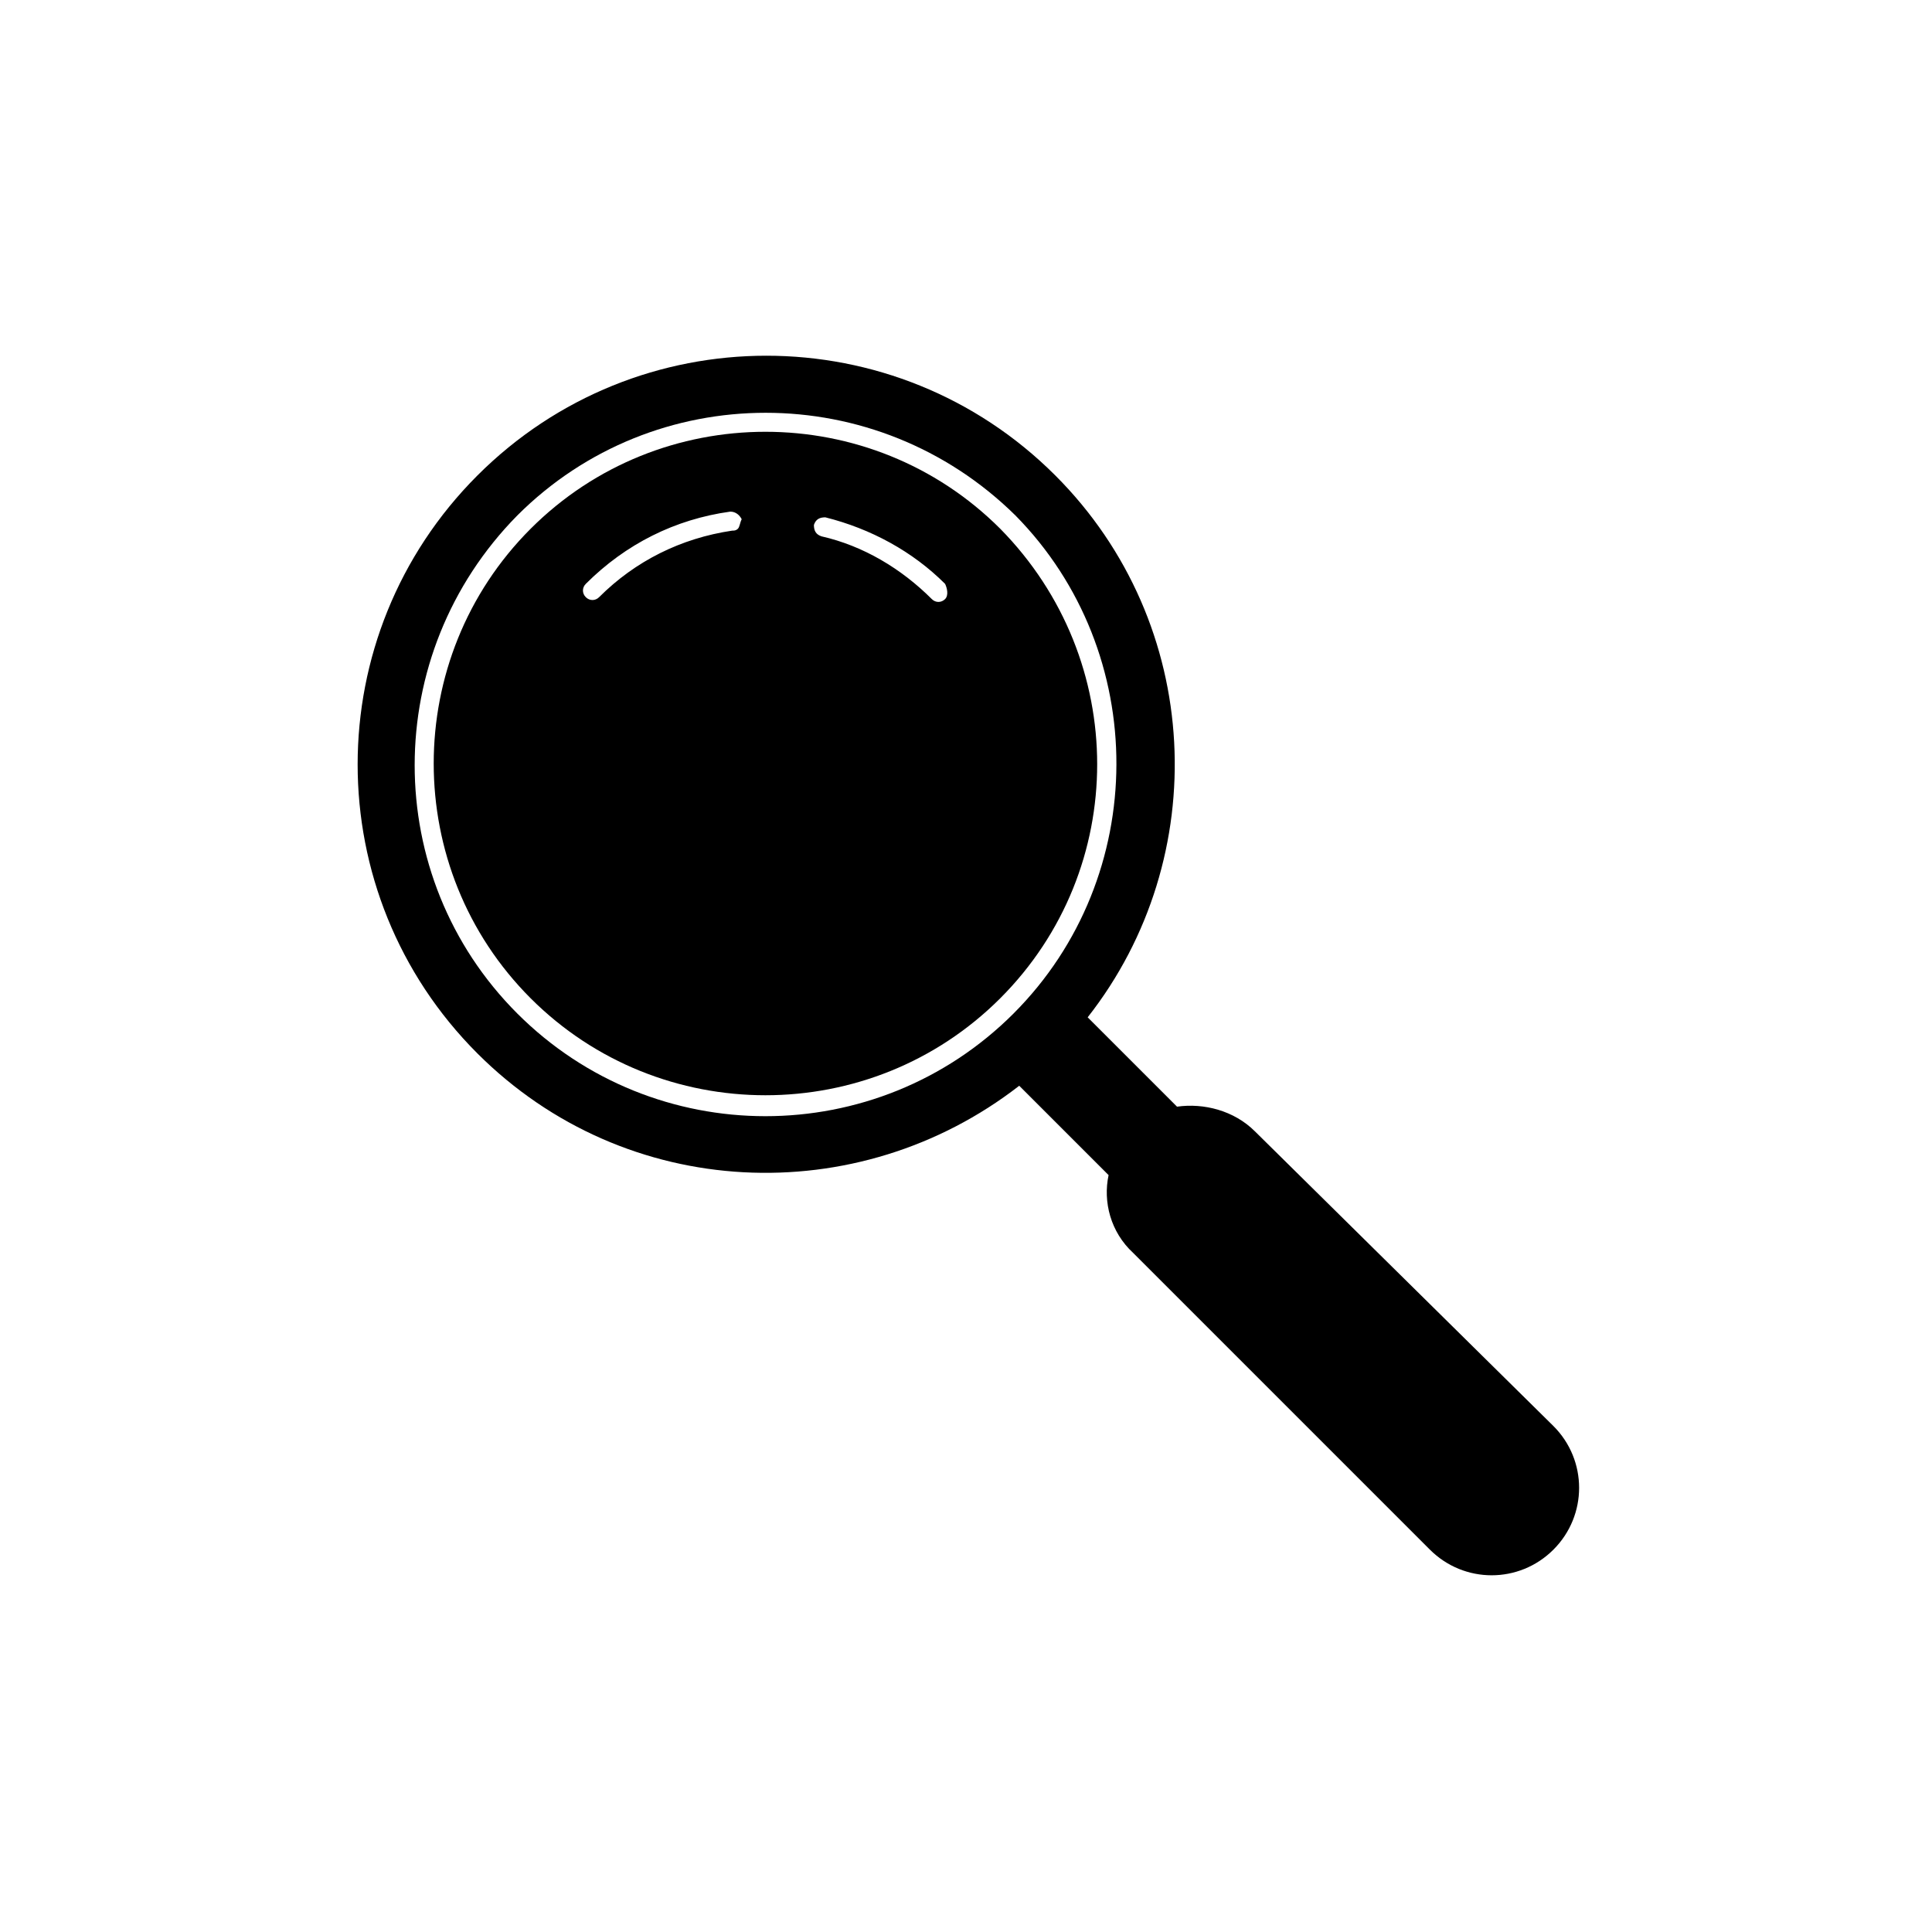
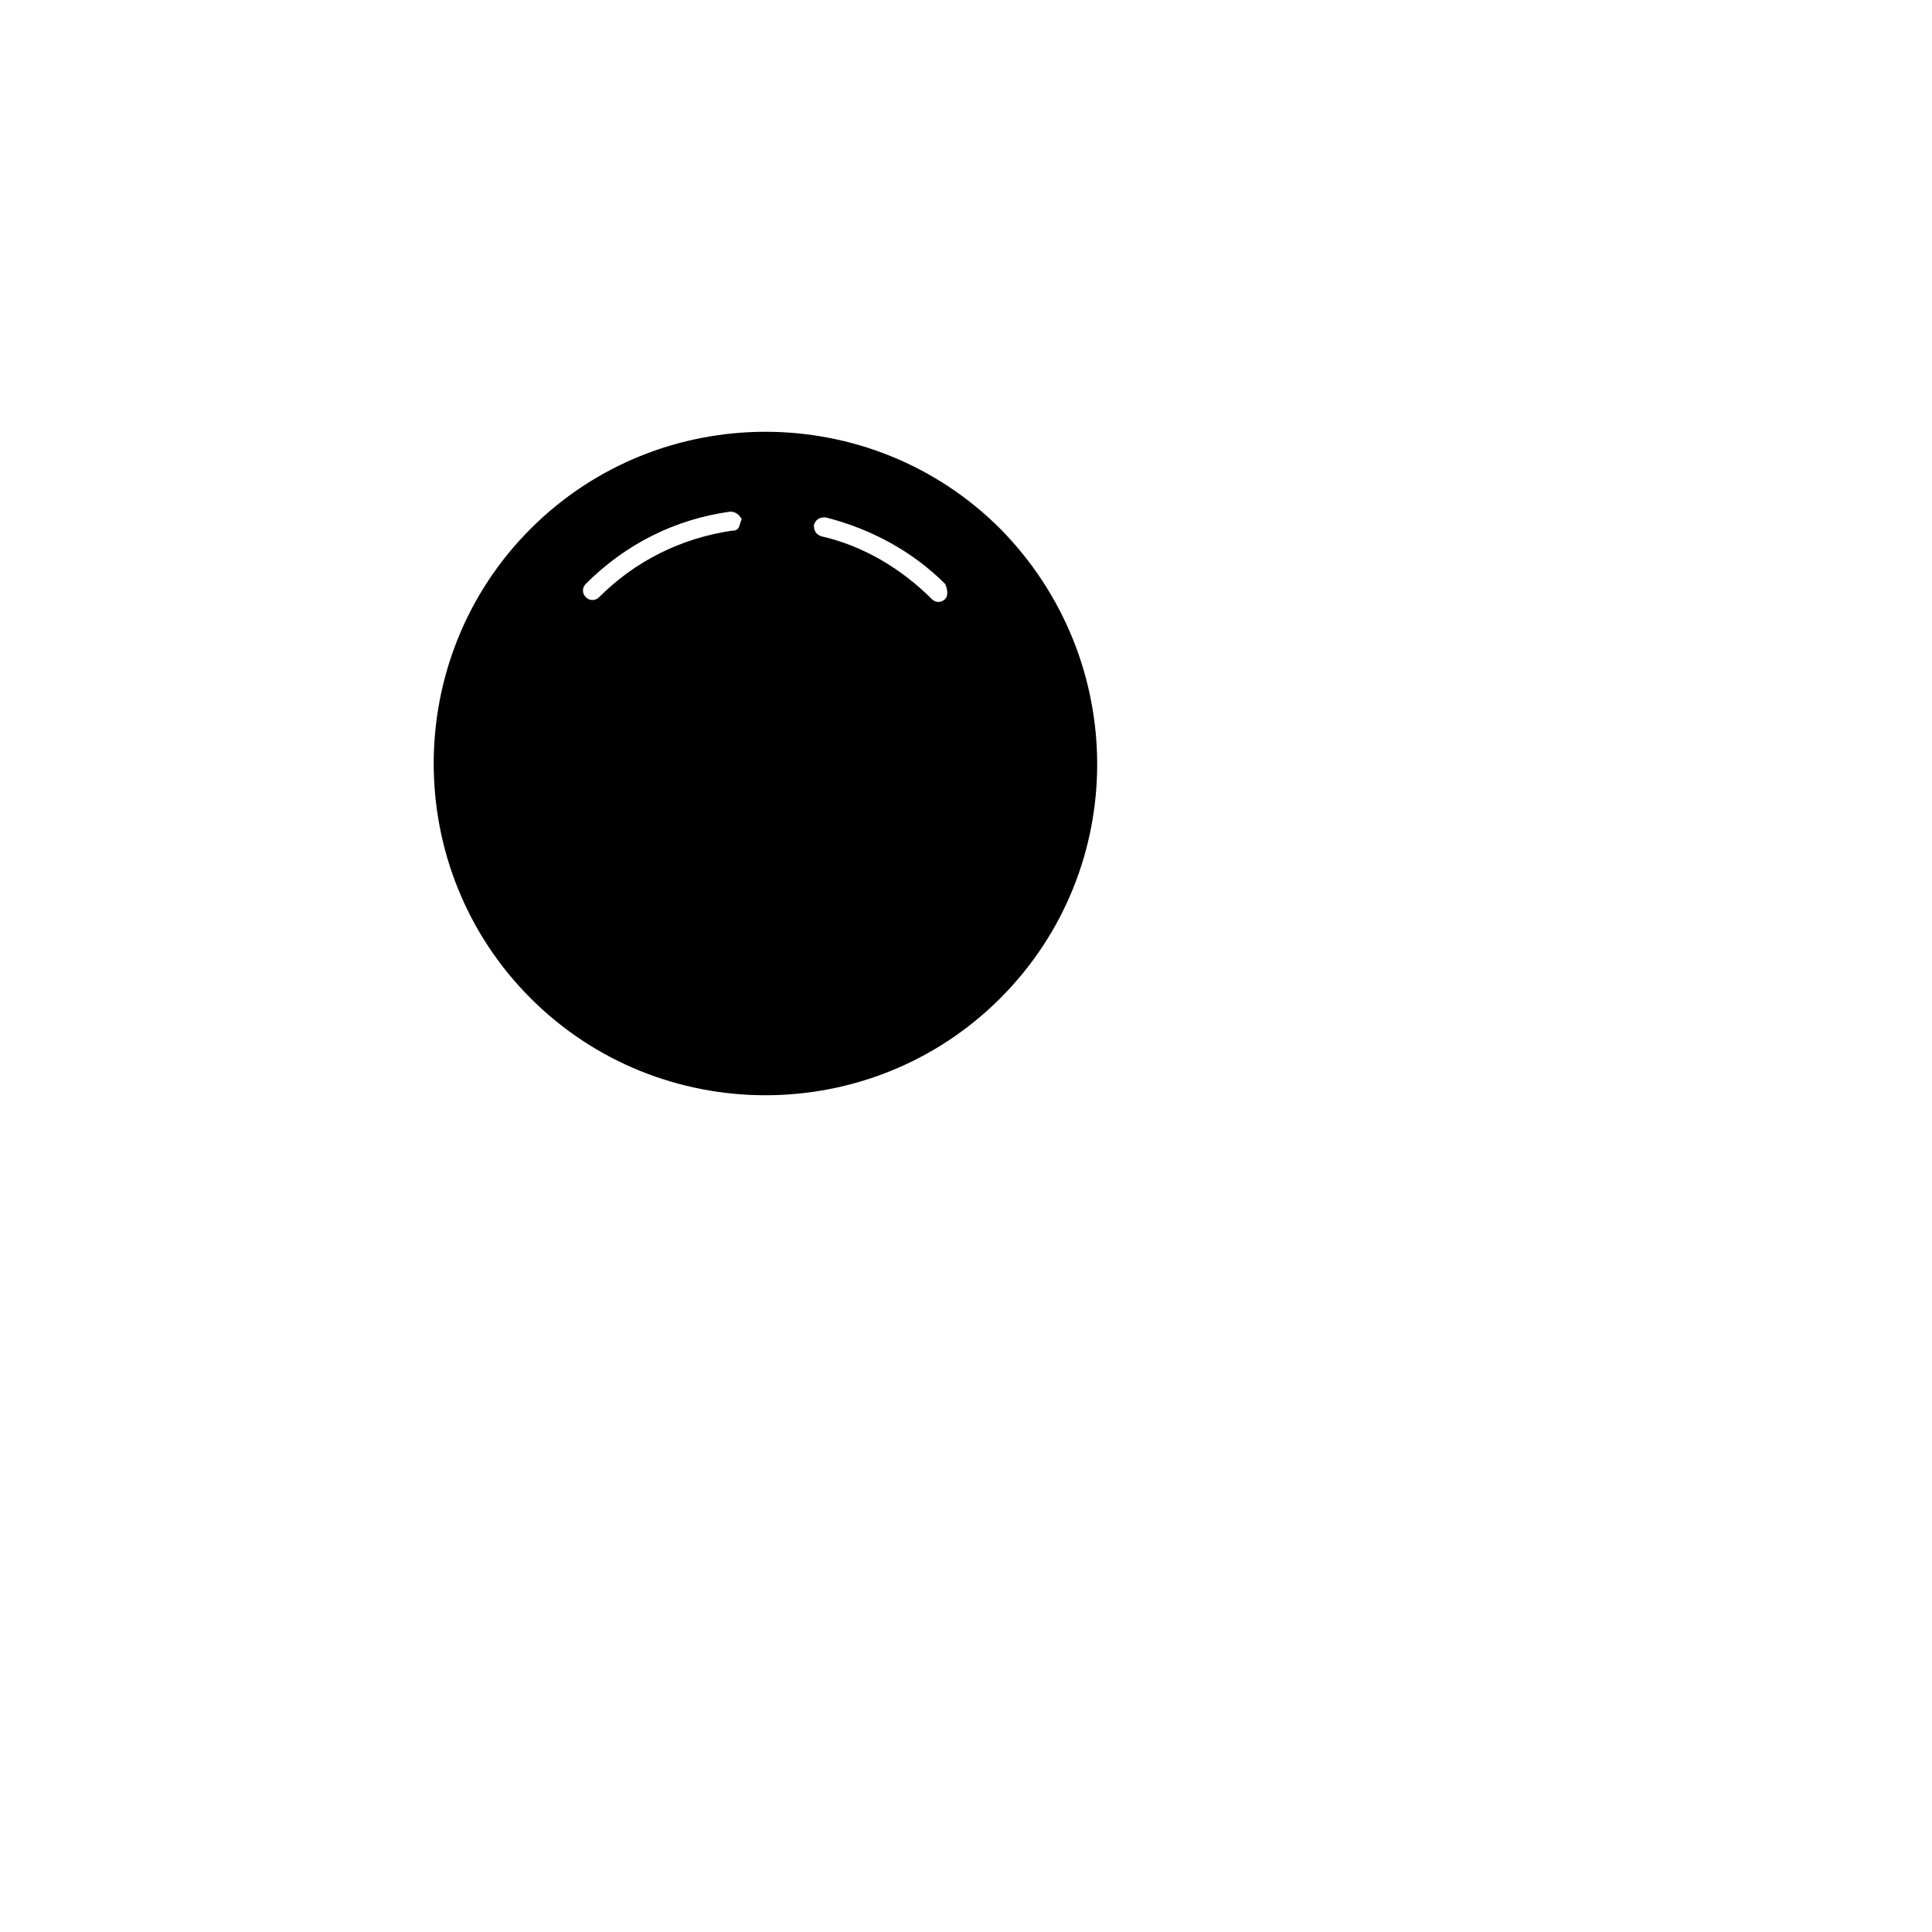
<svg xmlns="http://www.w3.org/2000/svg" fill="#000000" width="800px" height="800px" version="1.1" viewBox="144 144 512 512">
  <g>
    <path d="m409.07 284.12c-34.258-34.258-90.184-34.258-124.44 0-34.258 34.258-34.258 90.184 0 124.44s90.184 34.258 124.44 0c34.258-34.258 34.258-89.676 0-124.44zm-69.523 0c-0.504 0.504-1.008 0.504-1.512 0.504-13.602 2.016-25.695 8.062-35.266 17.633-1.008 1.008-2.519 1.008-3.527 0-1.008-1.008-1.008-2.519 0-3.527 10.578-10.578 23.68-17.129 38.289-19.145 1.512 0 2.519 1.008 3.023 2.016-0.504 1.008-0.504 2.016-1.008 2.519zm54.914 18.641c-1.008 1.008-2.519 1.008-3.527 0-8.062-8.062-18.137-14.105-29.223-16.625-1.512-0.504-2.016-1.512-2.016-3.023 0.504-1.512 1.512-2.016 3.023-2.016 12.09 3.023 23.176 9.07 31.738 17.633 0.508 1.012 1.012 3.023 0.004 4.031z" />
-     <path d="m476.58 443.83c-5.543-5.543-13.602-7.559-20.656-6.551l-23.68-23.68c33.25-42.32 30.73-104.29-8.566-143.59-42.32-42.32-110.84-42.32-153.16 0-42.32 42.32-42.32 110.84 0 153.16 39.297 39.297 100.76 41.816 143.59 8.566l23.68 23.68c-1.512 7.055 0.504 15.113 6.551 20.656l78.594 78.594c9.07 9.07 23.68 9.07 32.746 0 9.07-9.07 9.07-23.68 0-32.746zm-63.984-31.234c-36.273 36.273-95.219 36.273-131.5 0-36.273-36.273-36.273-95.219 0-132 36.273-36.273 95.219-36.273 132 0 35.77 36.277 35.77 95.727-0.504 132z" />
  </g>
</svg>